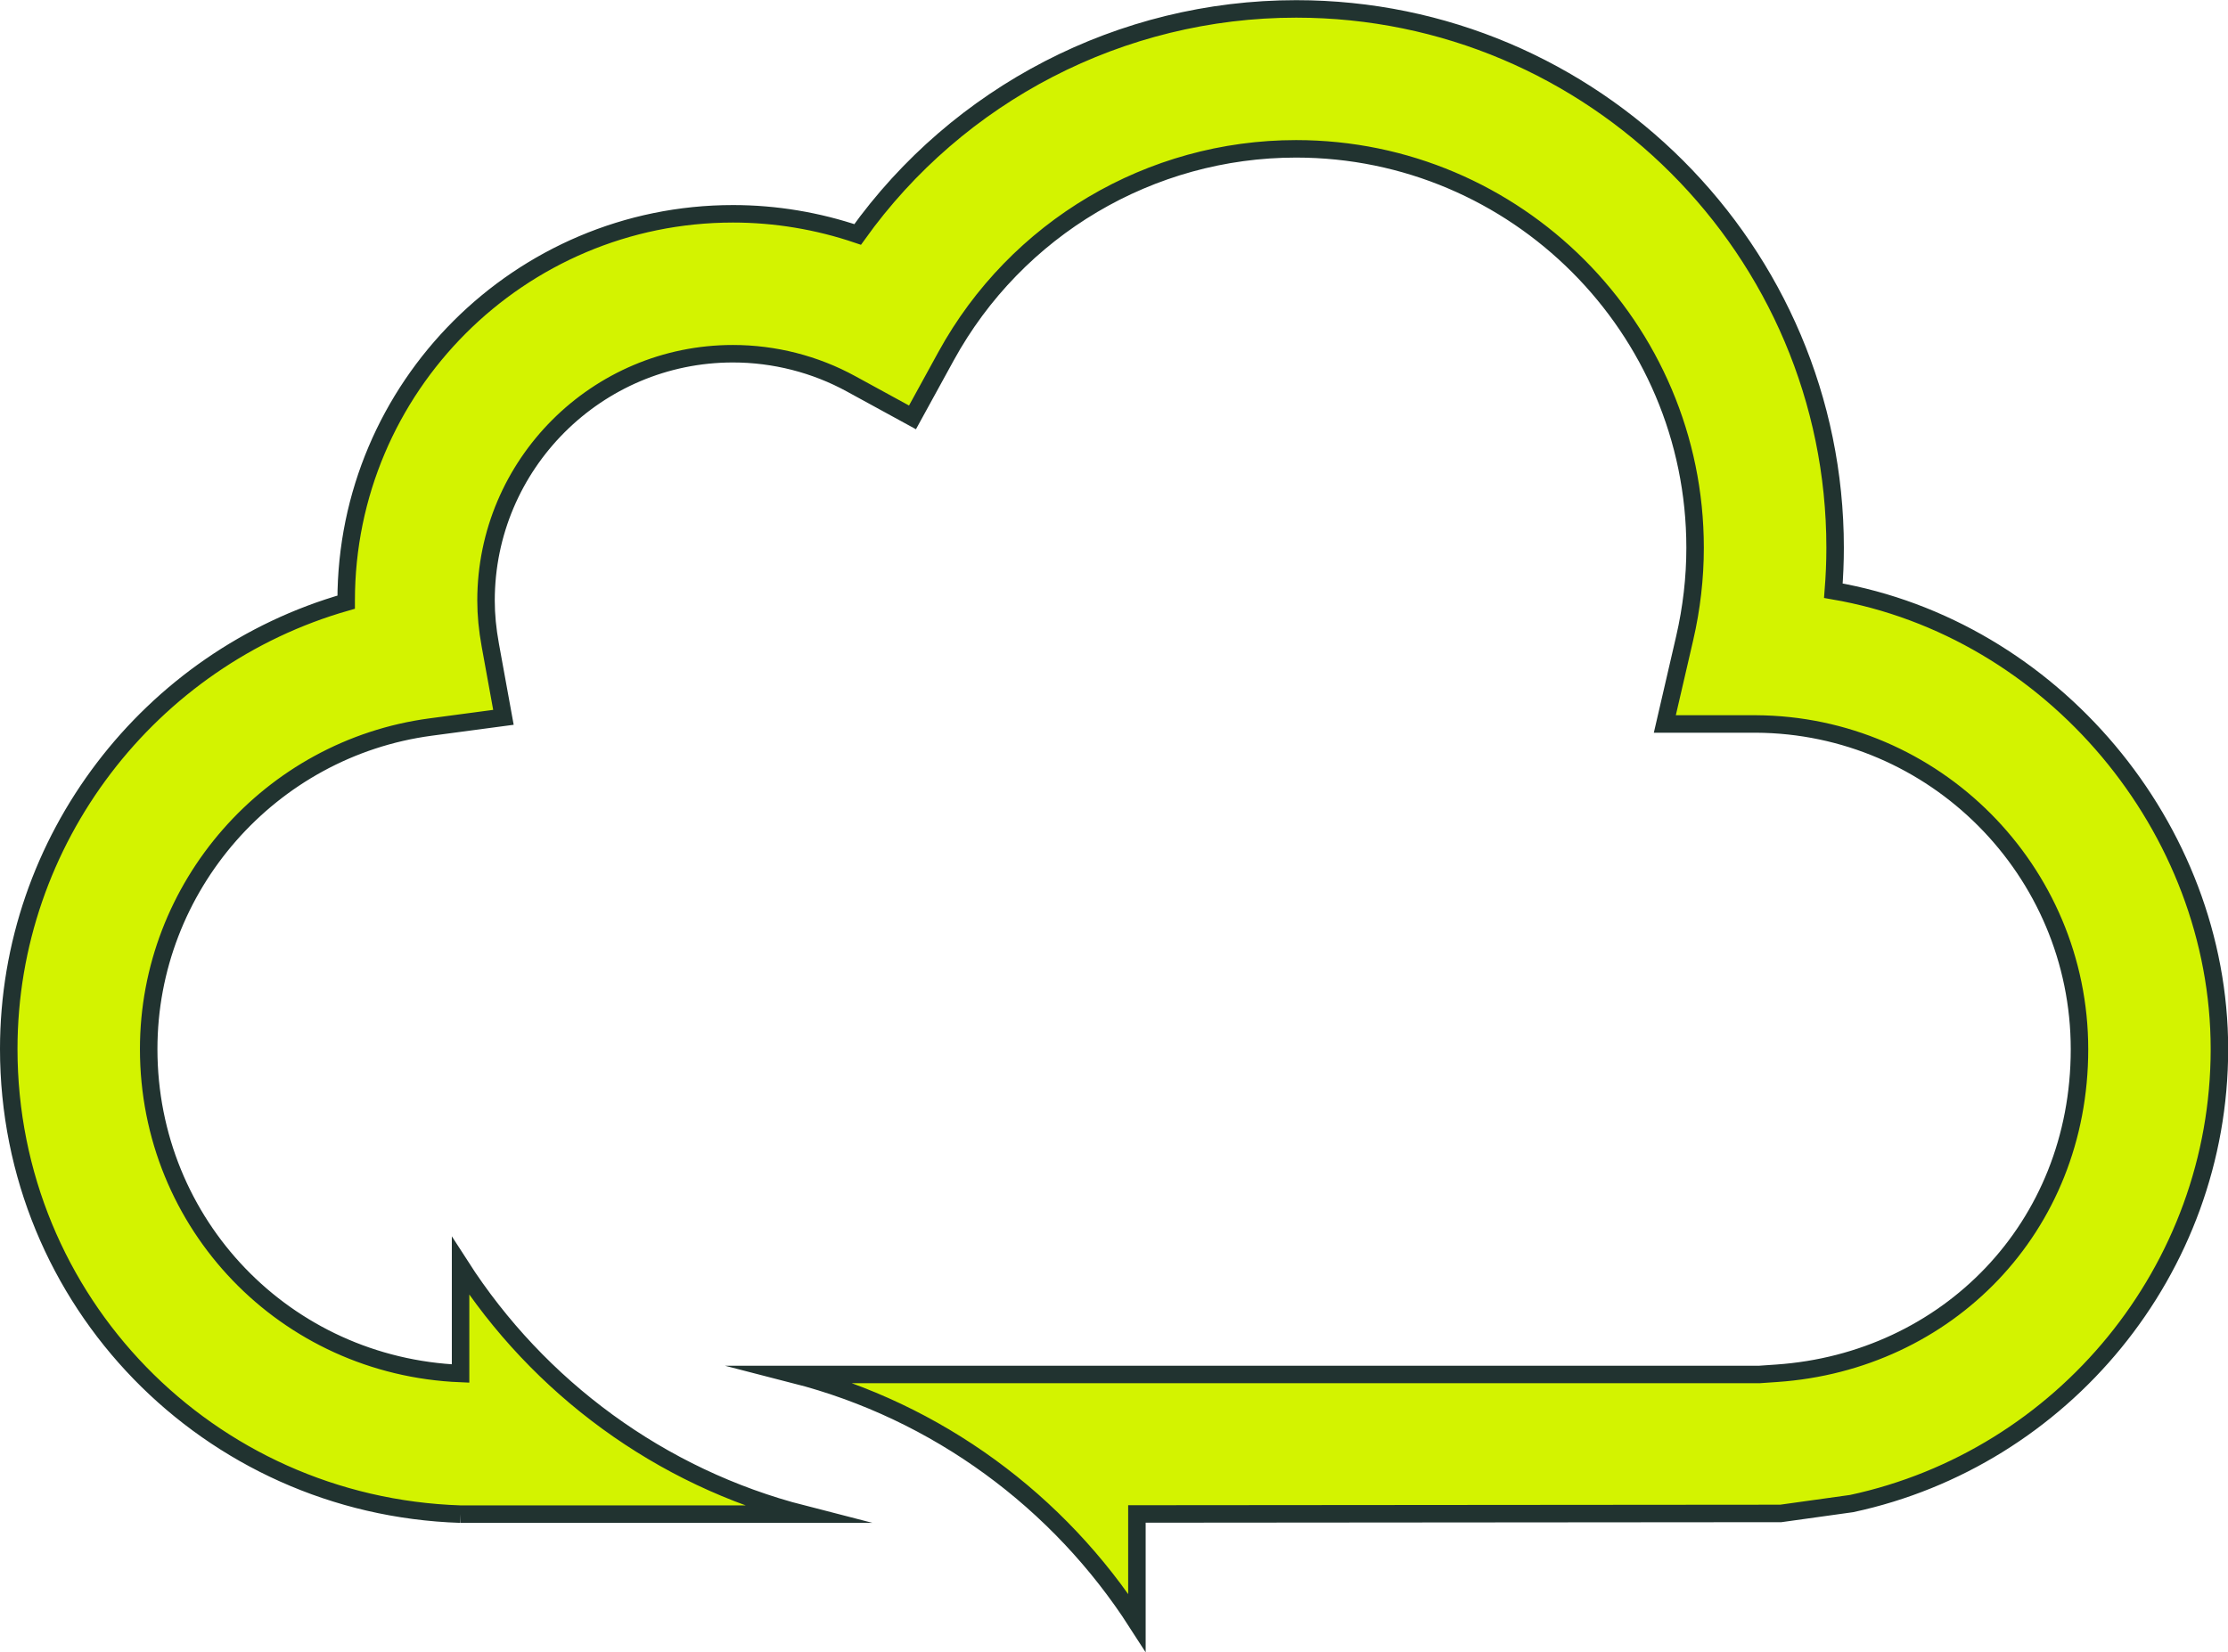
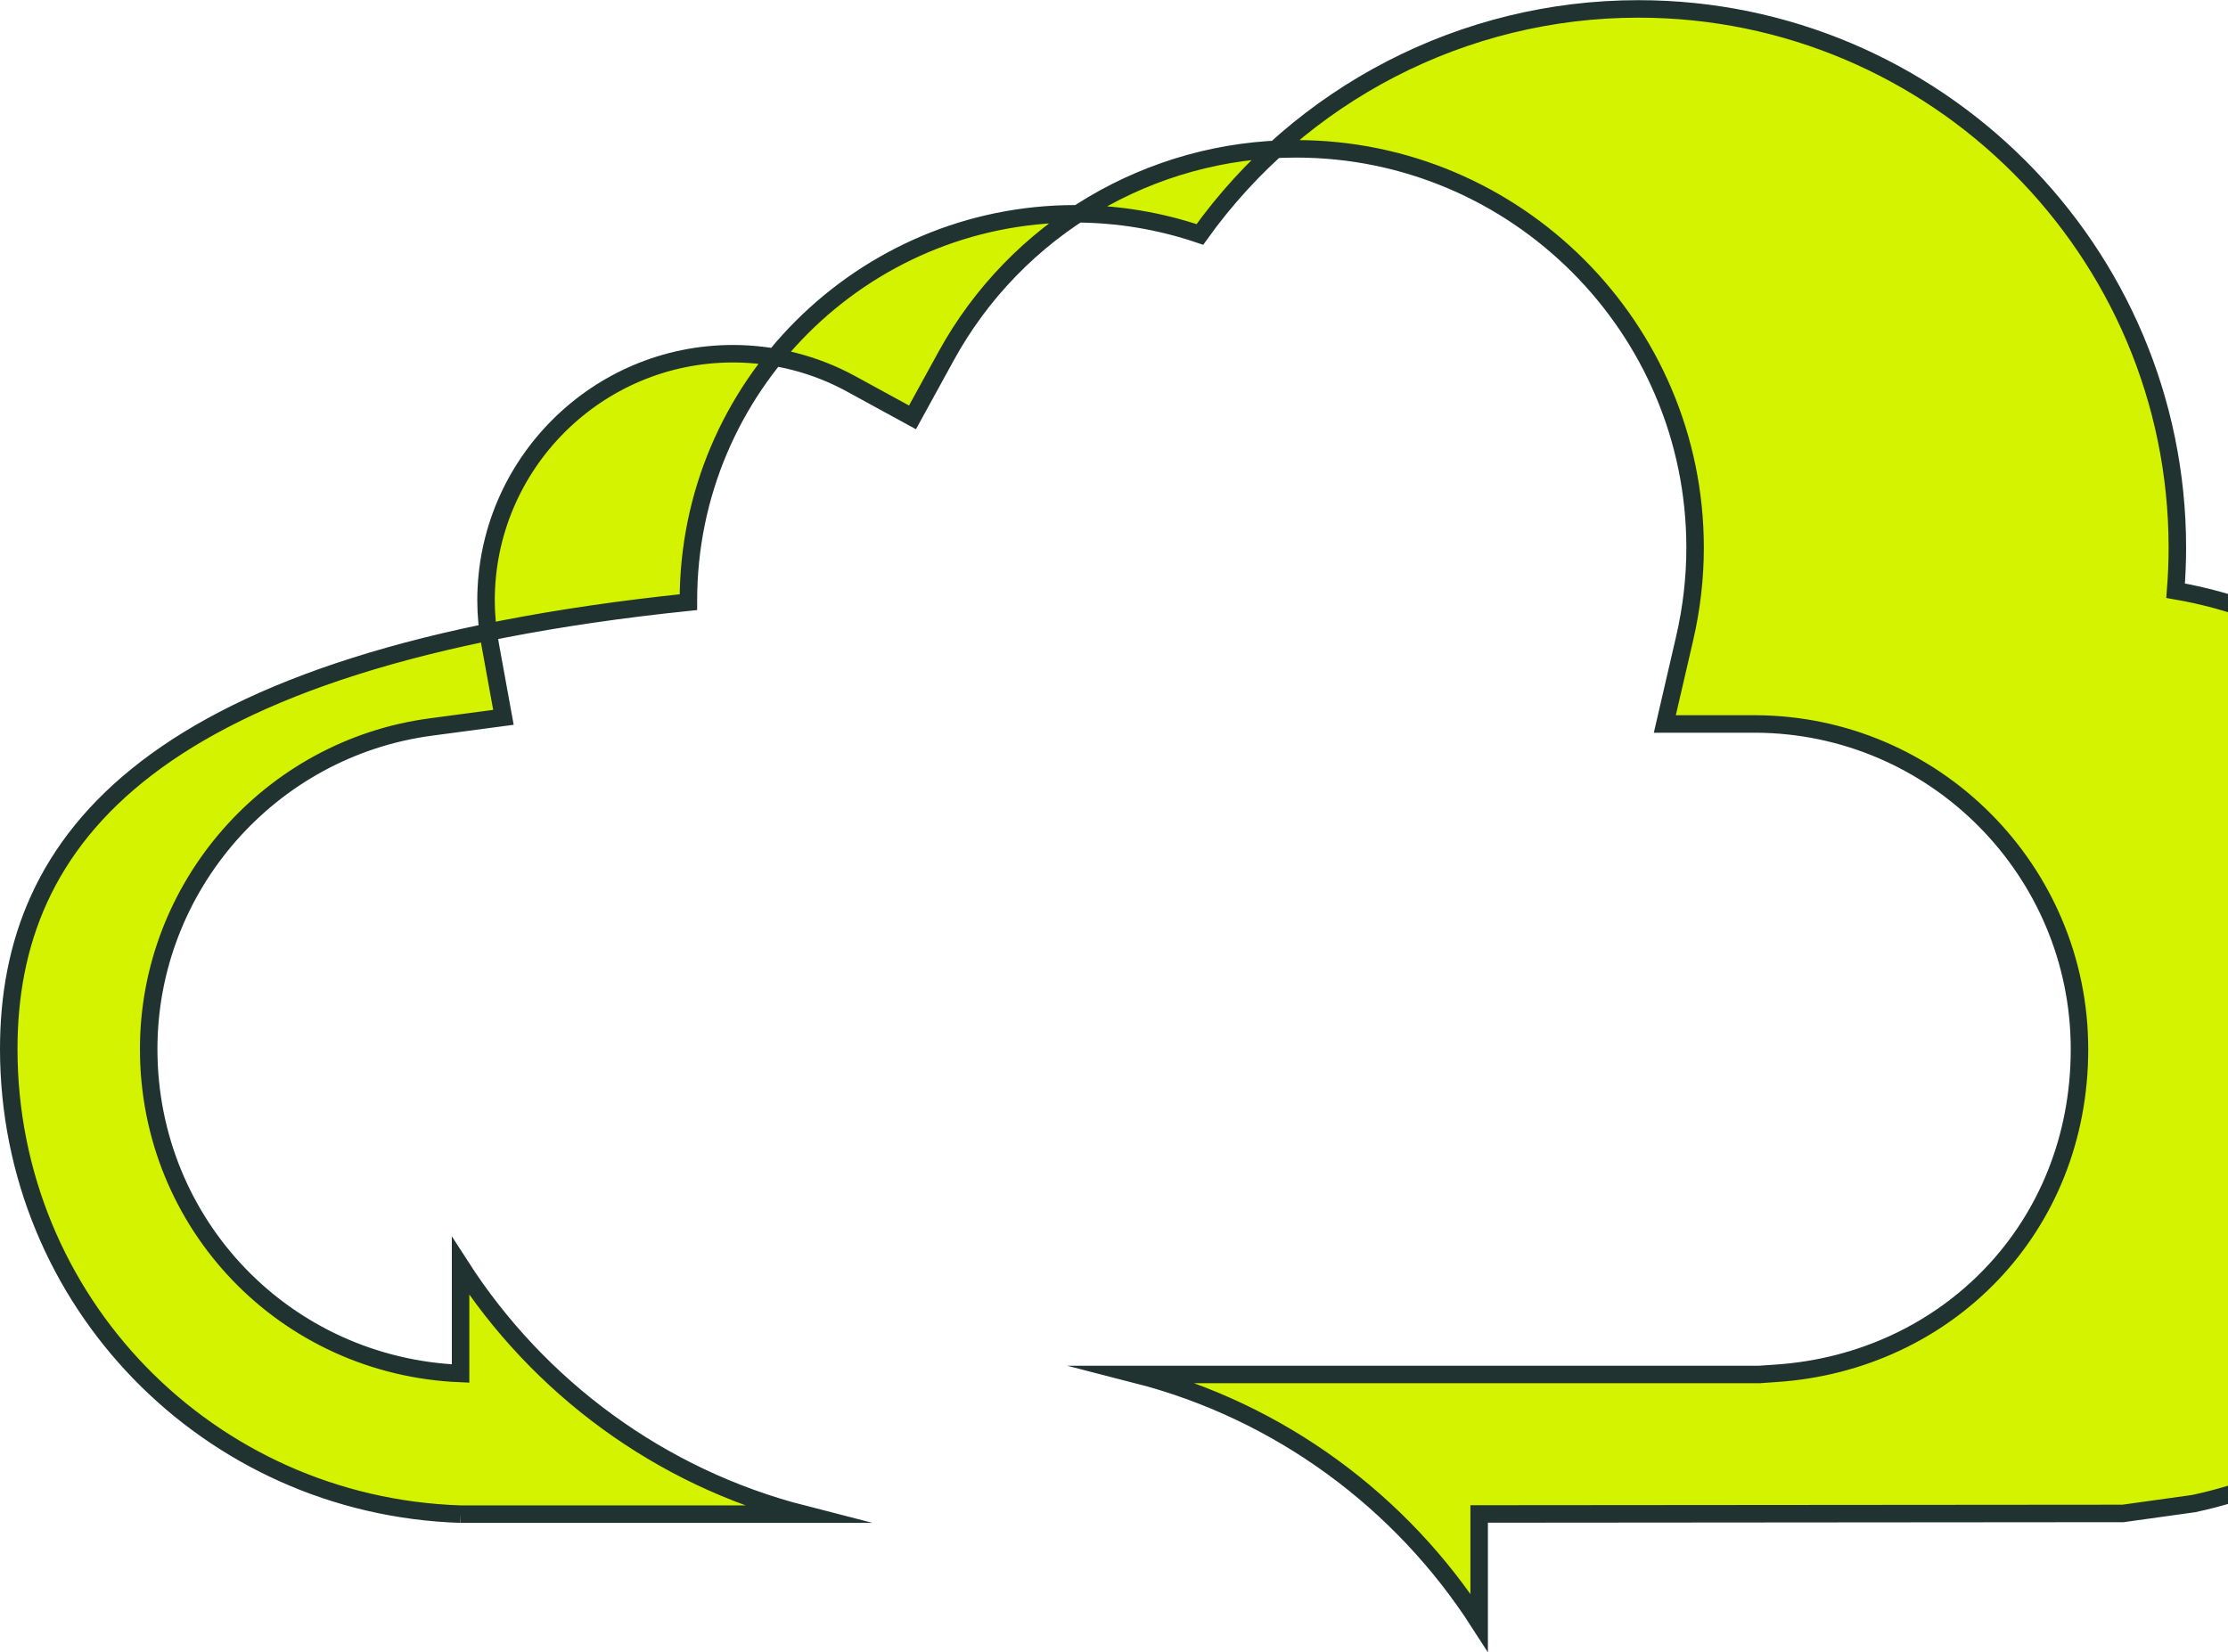
<svg xmlns="http://www.w3.org/2000/svg" id="Layer_2" data-name="Layer 2" viewBox="0 0 254.74 188.93">
  <defs>
    <style>
      .cls-1 {
        fill: #d3f300;
        stroke: #213330;
        stroke-miterlimit: 10;
        stroke-width: 2px;
      }
    </style>
  </defs>
  <g id="Layer_1-2" data-name="Layer 1">
-     <path class="cls-1" d="M52.66,173.15h39.18c-16.37-4.2-30.28-14.53-39.18-28.37v12.29c-20.02-.82-35.66-17.05-35.66-37.11,0-18.54,13.86-34.37,32.24-36.82l8.32-1.11-1.5-8.25c-.33-1.81-.49-3.47-.49-5.1,0-15.57,12.67-28.23,28.23-28.23,4.72,0,9.4,1.19,13.52,3.45l7.01,3.83,3.84-7c8.03-14.63,23.36-23.71,40.02-23.71,25.15,0,45.62,20.47,45.62,45.62,0,3.45-.4,6.92-1.19,10.34l-2.27,9.81h10.07c.11,0,.22,0,.33,0,20.42.1,37.01,16.75,37.01,37.2s-15.2,35.71-34.6,37.05l-2.03.14h-71.19s-39.13,0-39.13,0c16.37,4.2,30.28,14.53,39.18,28.37v-12.42l73.62-.06,8.1-1.13c24.1-5.17,42.05-26.7,42.05-51.97s-19.1-48.11-44.14-52.42c.13-1.64.2-3.27.2-4.91,0-33.98-27.64-61.62-61.62-61.62-20.03,0-38.65,9.72-50.14,25.79-4.57-1.55-9.4-2.36-14.25-2.36-24.39,0-44.23,19.84-44.23,44.23,0,.06,0,.12,0,.18C17.12,75.27,1,96.04,1,119.95c0,28.85,22.8,52.26,51.66,53.2" />
+     <path class="cls-1" d="M52.66,173.15h39.18c-16.37-4.2-30.28-14.53-39.18-28.37v12.29c-20.02-.82-35.66-17.05-35.66-37.11,0-18.54,13.86-34.37,32.24-36.82l8.32-1.11-1.5-8.25c-.33-1.81-.49-3.47-.49-5.1,0-15.57,12.67-28.23,28.23-28.23,4.72,0,9.4,1.19,13.52,3.45l7.01,3.83,3.84-7c8.03-14.63,23.36-23.71,40.02-23.71,25.15,0,45.62,20.47,45.62,45.62,0,3.45-.4,6.92-1.19,10.34l-2.27,9.81h10.07c.11,0,.22,0,.33,0,20.42.1,37.01,16.75,37.01,37.2s-15.2,35.71-34.6,37.05l-2.03.14h-71.19c16.37,4.2,30.28,14.53,39.18,28.37v-12.42l73.62-.06,8.1-1.13c24.1-5.17,42.05-26.7,42.05-51.97s-19.1-48.11-44.14-52.42c.13-1.64.2-3.27.2-4.91,0-33.98-27.64-61.62-61.62-61.62-20.03,0-38.65,9.72-50.14,25.79-4.57-1.55-9.4-2.36-14.25-2.36-24.39,0-44.23,19.84-44.23,44.23,0,.06,0,.12,0,.18C17.12,75.27,1,96.04,1,119.95c0,28.85,22.8,52.26,51.66,53.2" />
  </g>
</svg>